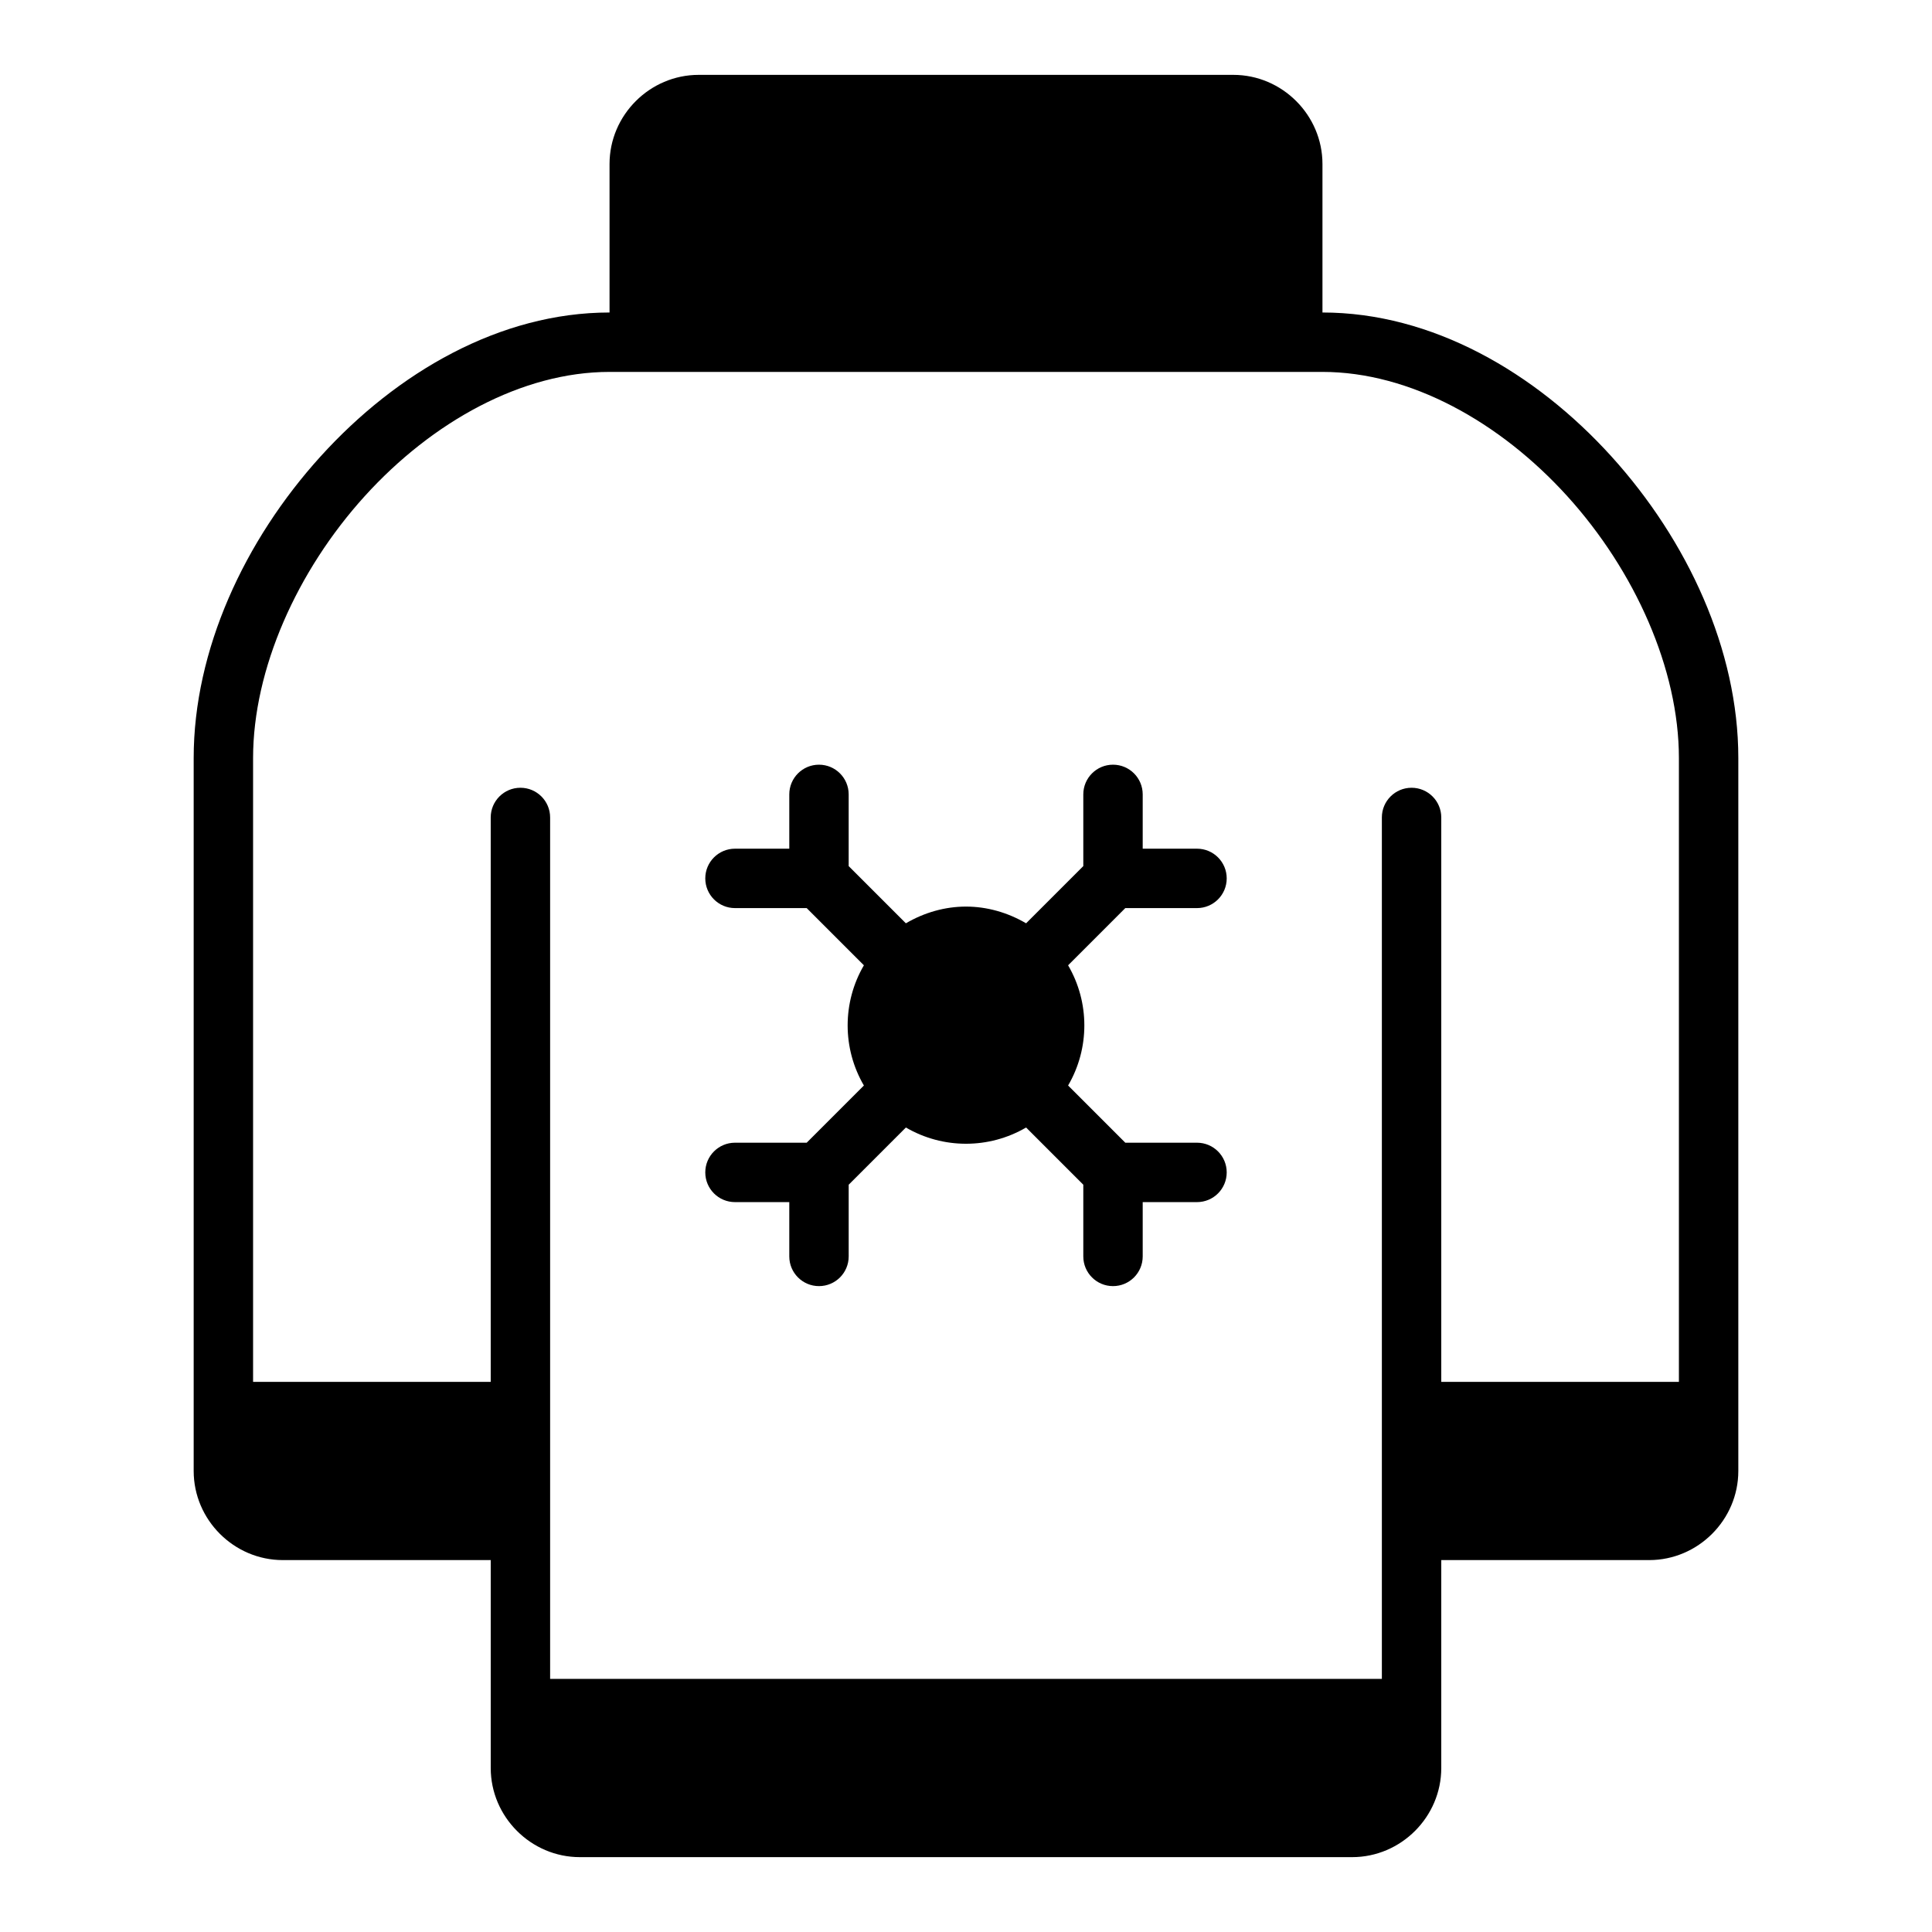
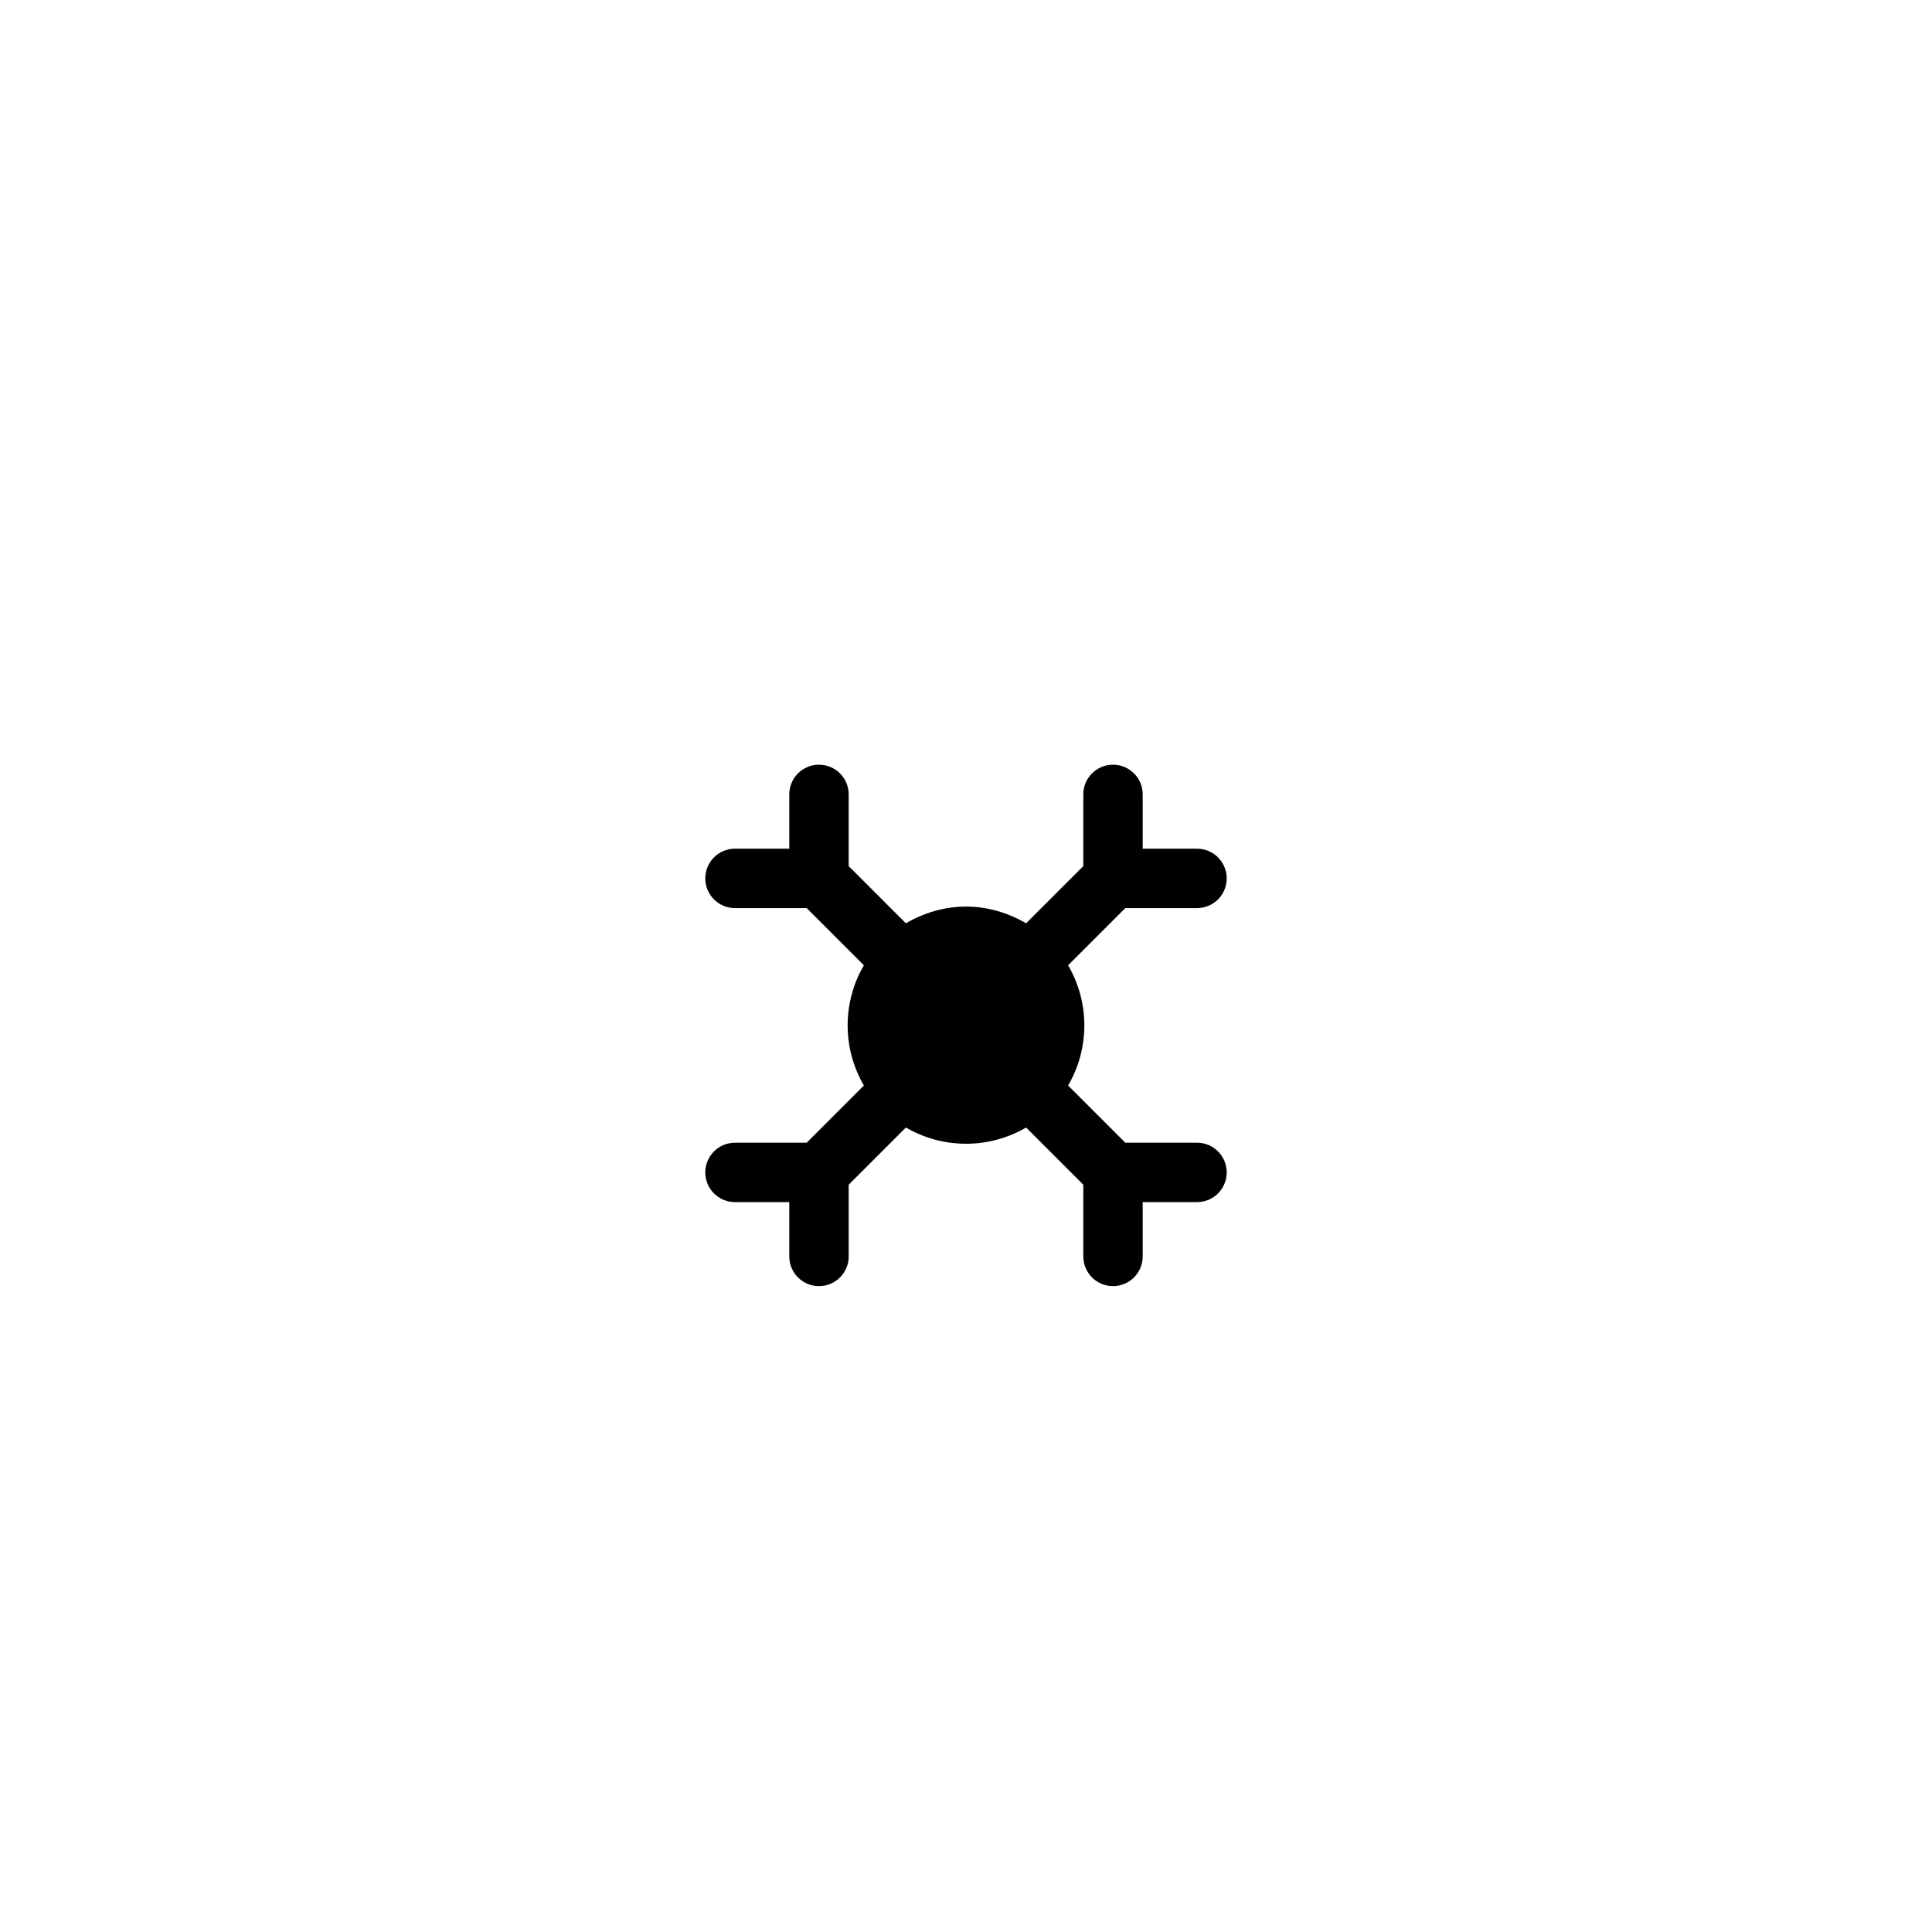
<svg xmlns="http://www.w3.org/2000/svg" fill="#000000" width="800px" height="800px" version="1.1" viewBox="144 144 512 512">
  <g>
-     <path d="m329.15 163.84c-12.945 0-23.617 10.668-23.617 23.617v39.359c-29.004 0-56.363 15.836-76.566 38.129-20.207 22.293-33.641 51.34-33.641 79.949v188.93c0 12.949 10.668 23.617 23.617 23.617h55.105v55.105c0 12.945 10.668 23.617 23.617 23.617h204.67c12.945 0 23.617-10.668 23.617-23.617v-55.105h55.105c12.949 0 23.617-10.668 23.617-23.617v-188.93c0-28.609-13.434-57.656-33.641-79.949-20.207-22.293-47.562-38.129-76.566-38.129v-39.359c0-12.945-10.668-23.617-23.617-23.617zm-23.617 78.719h188.93c23.168 0 46.98 13.18 64.898 32.949 17.918 19.77 29.566 45.824 29.566 69.387v165.31h-62.977v-149.57c0-4.348-3.523-7.871-7.871-7.871s-7.871 3.523-7.871 7.871v228.29h-220.42v-228.29c0-4.348-3.523-7.871-7.871-7.871-4.348 0-7.871 3.523-7.871 7.871v149.57h-62.977v-165.31c0-23.562 11.648-49.617 29.566-69.387 17.918-19.77 41.73-32.949 64.898-32.949z" fill-rule="evenodd" />
    <path d="m361.04 346.65c-4.348 0-7.871 3.523-7.871 7.871v14.391h-14.391c-4.348 0-7.871 3.523-7.871 7.871s3.523 7.871 7.871 7.871h19.004l15.16 15.16c-5.742 9.812-5.742 22.043 0 31.855l-15.16 15.16h-19.004c-4.348 0-7.871 3.523-7.871 7.871 0 4.348 3.523 7.871 7.871 7.871h14.391v14.391c0 4.348 3.523 7.871 7.871 7.871 4.348 0 7.871-3.523 7.871-7.871v-19.004l15.16-15.16c9.812 5.742 22.043 5.742 31.855 0l15.16 15.16v19.004c0 4.348 3.523 7.871 7.871 7.871 4.348 0 7.871-3.523 7.871-7.871v-14.391h14.391c4.348 0 7.871-3.523 7.871-7.871 0-4.348-3.523-7.871-7.871-7.871h-19.004l-15.16-15.16c5.742-9.812 5.742-22.043 0-31.855l15.16-15.16h19.004c4.348 0 7.871-3.523 7.871-7.871s-3.523-7.871-7.871-7.871h-14.391v-14.391c0-4.348-3.523-7.871-7.871-7.871-4.348 0-7.871 3.523-7.871 7.871v19.004l-15.16 15.16c-4.906-2.875-10.391-4.43-15.93-4.43-5.539 0-11.023 1.555-15.93 4.43l-15.16-15.16v-19.004c0-4.348-3.523-7.871-7.871-7.871z" />
  </g>
</svg>